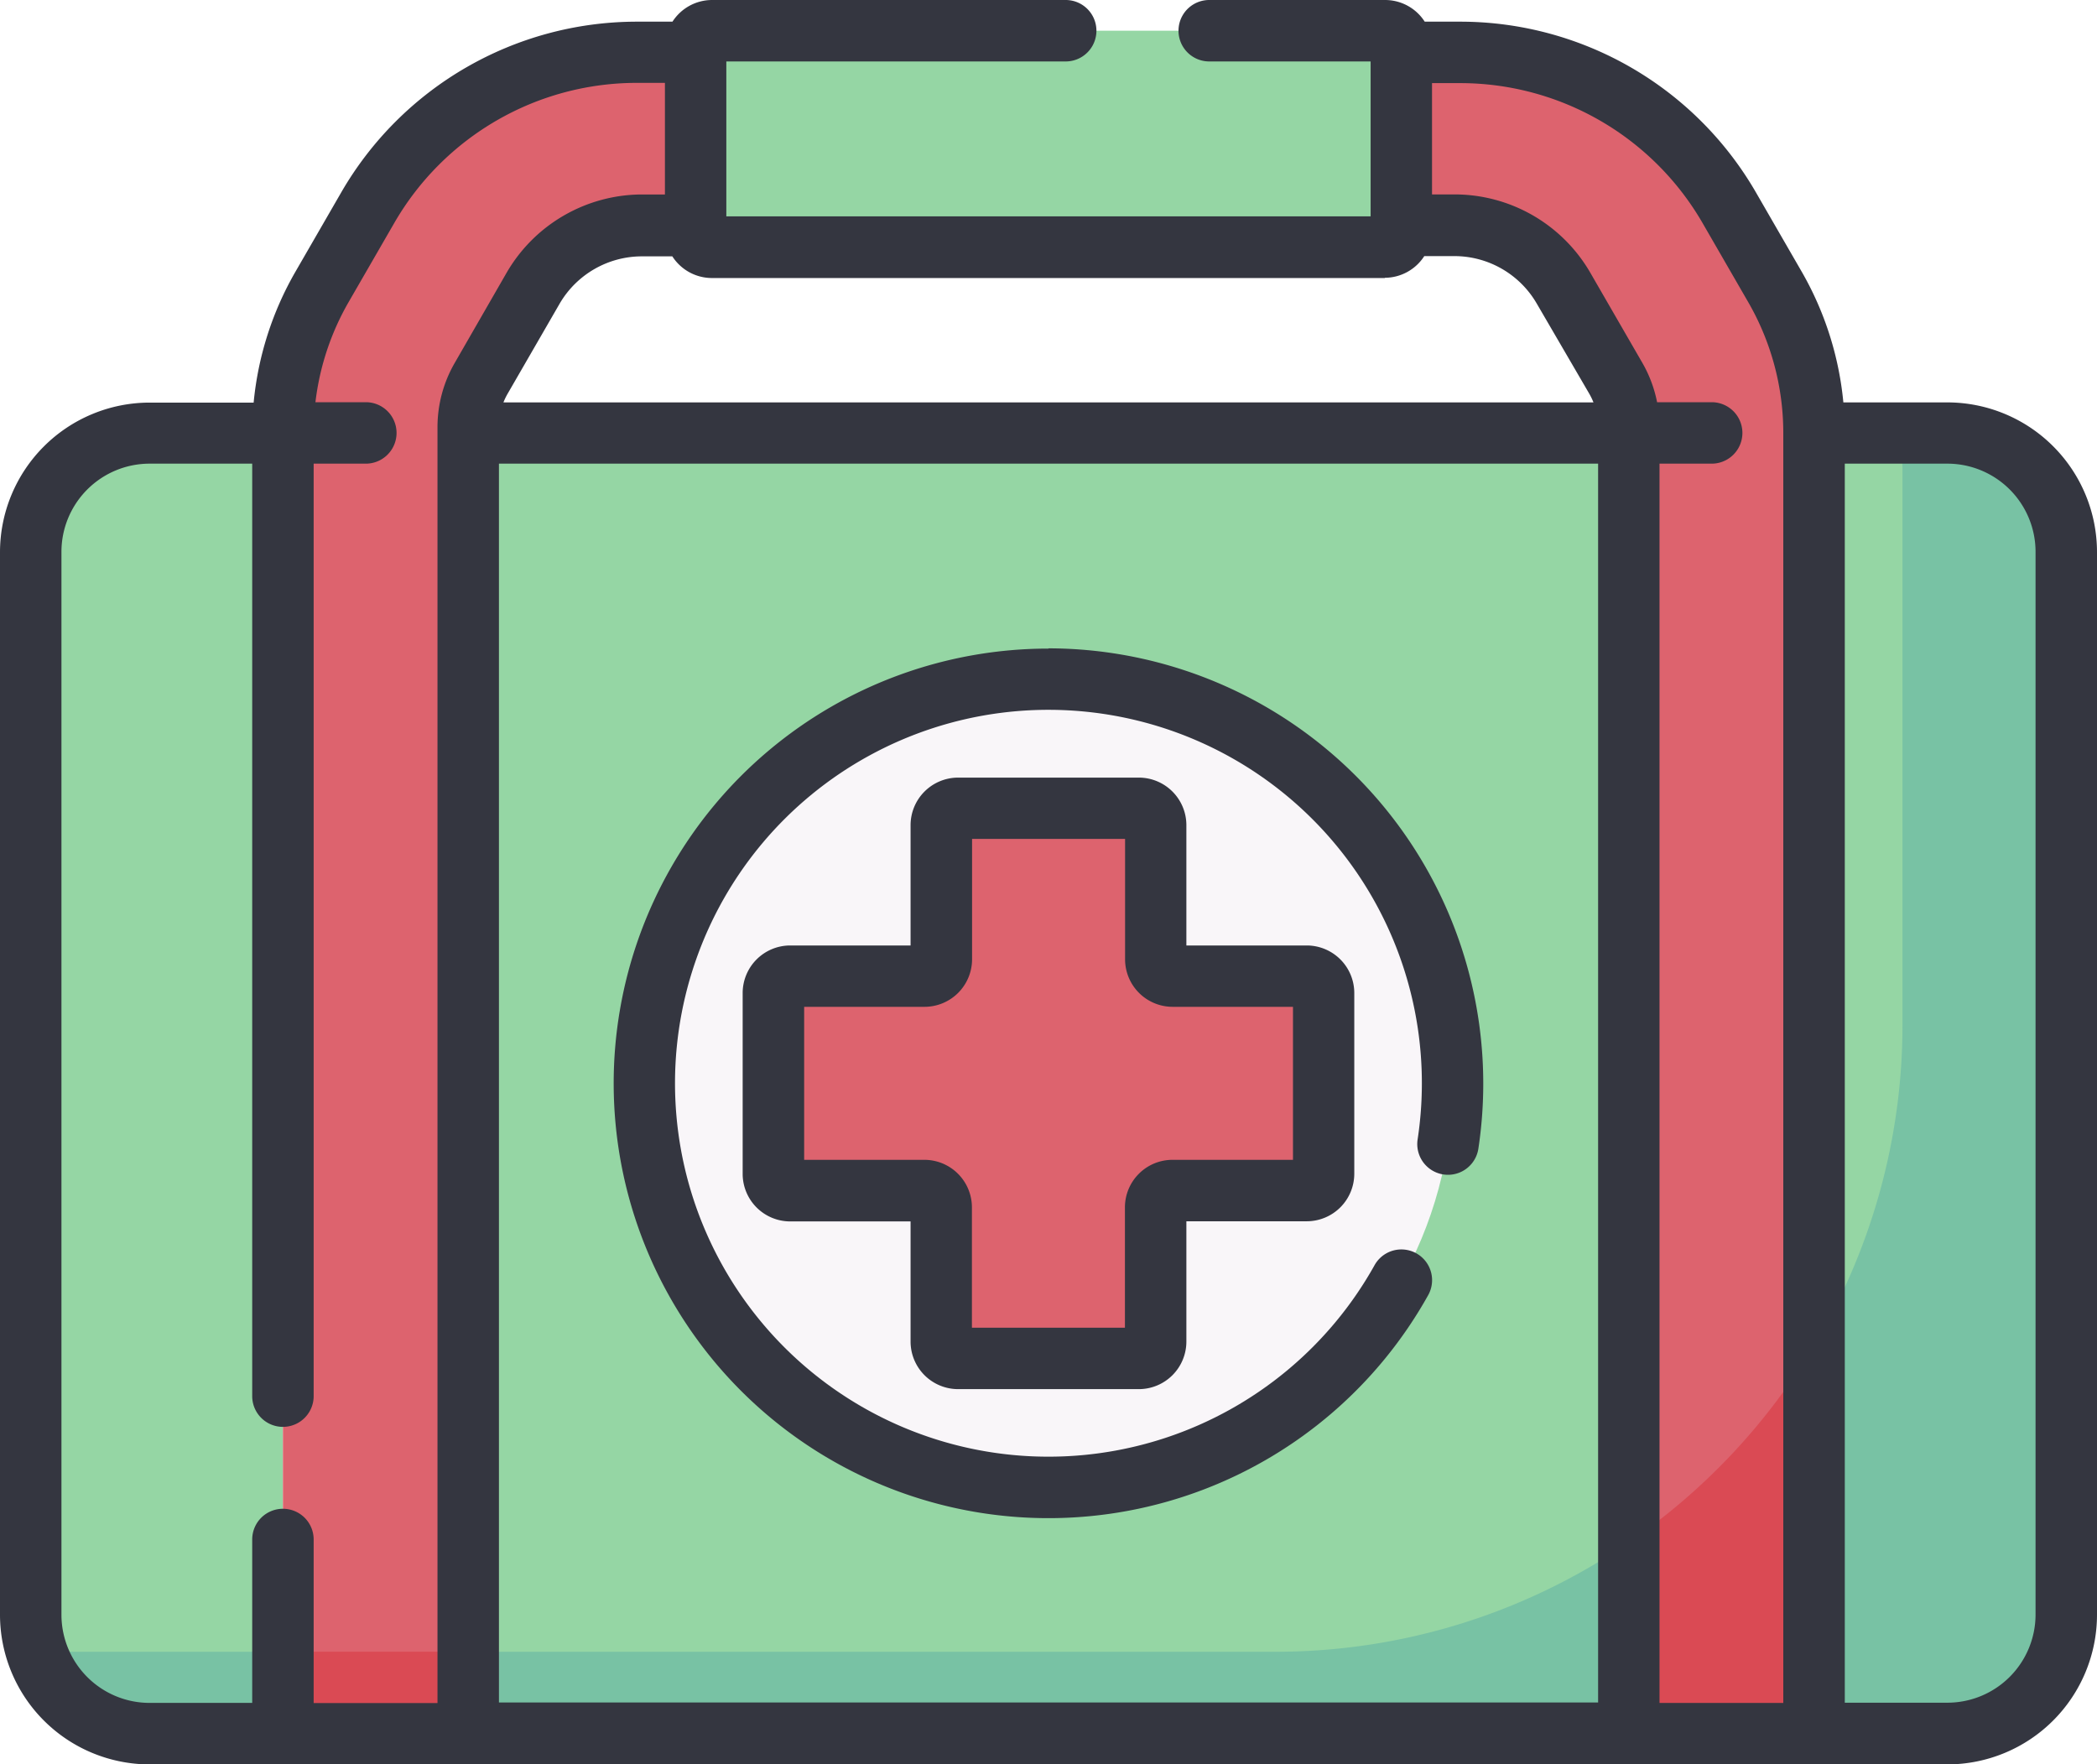
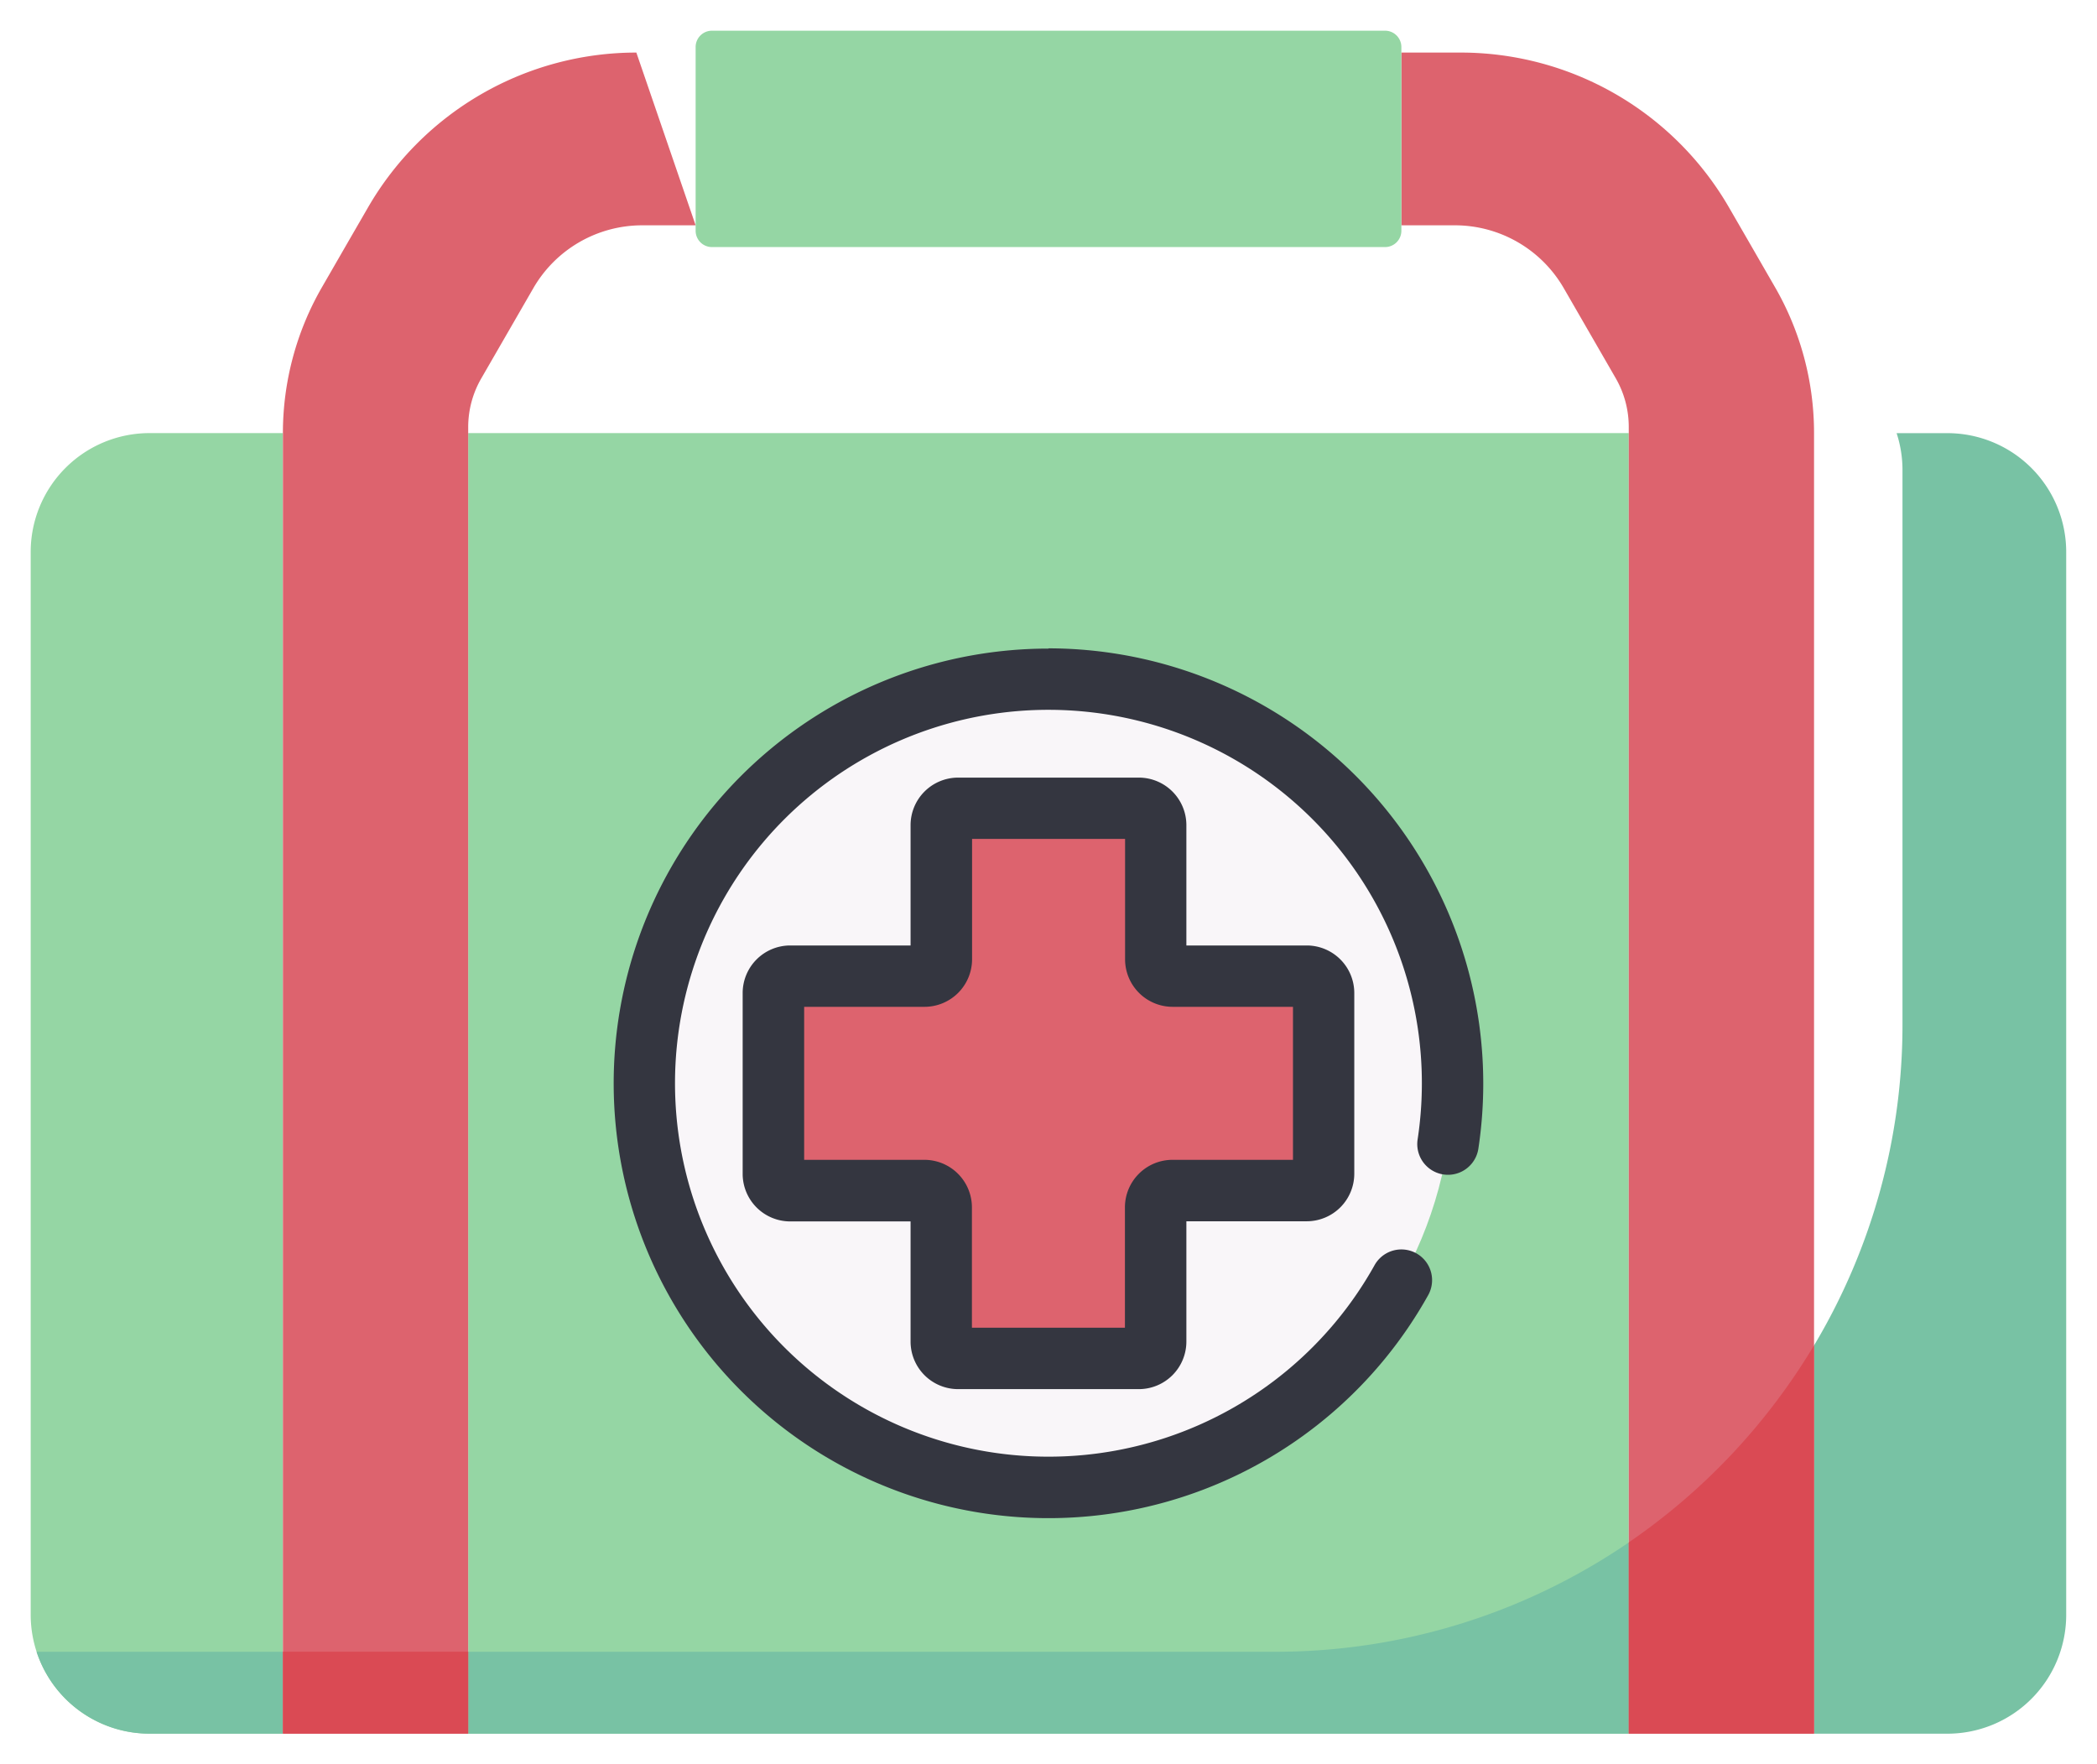
<svg xmlns="http://www.w3.org/2000/svg" width="42.487" height="35.748" viewBox="0 0 42.487 35.748">
  <g id="first-aid-kit" transform="translate(0 -40.606)">
    <g id="Group_463" data-name="Group 463" transform="translate(0.622 41.228)">
      <path id="Path_437" data-name="Path 437" d="M114.316,146.362H137.83v26.349H114.316Z" transform="translate(-105.452 -138.209)" fill="#95d6a4" />
      <circle id="Ellipse_252" data-name="Ellipse 252" cx="8.187" cy="8.187" r="8.187" transform="translate(12.434 13.141)" fill="#f9f6f9" />
      <path id="Path_438" data-name="Path 438" d="M12.61,172.711h-2.7A2.408,2.408,0,0,1,7.5,170.3V148.77a2.408,2.408,0,0,1,2.408-2.408h2.7Z" transform="translate(-7.5 -138.209)" fill="#95d6a4" />
-       <path id="Path_439" data-name="Path 439" d="M442.921,172.711h2.7a2.408,2.408,0,0,0,2.408-2.408V148.77a2.408,2.408,0,0,0-2.408-2.408h-2.7Z" transform="translate(-406.789 -138.209)" fill="#95d6a4" />
      <g id="Group_424" data-name="Group 424" transform="translate(0.119 8.154)">
        <path id="Path_440" data-name="Path 440" d="M130.656,419.415h-16.34v1.66H137.83V417.2A12.66,12.66,0,0,1,130.656,419.415Z" transform="translate(-105.571 -394.725)" fill="#78c2a4" />
        <path id="Path_441" data-name="Path 441" d="M8.928,443.894a2.409,2.409,0,0,0,2.289,1.66h2.7v-1.66Z" transform="translate(-8.928 -419.204)" fill="#78c2a4" />
        <path id="Path_442" data-name="Path 442" d="M445.623,146.362h-1.03a2.4,2.4,0,0,1,.119.748v11.223a12.66,12.66,0,0,1-1.791,6.511v7.868h2.7a2.408,2.408,0,0,0,2.408-2.408V148.77A2.408,2.408,0,0,0,445.623,146.362Z" transform="translate(-406.907 -146.362)" fill="#78c2a4" />
      </g>
      <path id="Path_443" data-name="Path 443" d="M199.99,241.714a.34.34,0,0,0-.34-.34h-2.721a.34.34,0,0,1-.34-.34v-2.721a.34.34,0,0,0-.34-.34h-3.662a.34.34,0,0,0-.34.34v2.721a.34.34,0,0,1-.34.34h-2.721a.34.34,0,0,0-.34.34v3.662a.34.34,0,0,0,.34.34h2.721a.34.34,0,0,1,.34.34v2.721a.34.34,0,0,0,.34.34h3.662a.34.34,0,0,0,.34-.34v-2.721a.34.34,0,0,1,.34-.34h2.721a.34.34,0,0,0,.34-.34Z" transform="translate(-173.796 -222.216)" fill="#dd636e" />
-       <path id="Path_444" data-name="Path 444" d="M76.241,53.4a6.28,6.28,0,0,0-5.438,3.14l-.388.671-.542.94A5.914,5.914,0,0,0,69.08,61.1V87.46h3.754V60.988A1.974,1.974,0,0,1,73.1,60l.6-1.04.453-.785A2.547,2.547,0,0,1,76.358,56.9h1.084V53.4Z" transform="translate(-63.97 -52.957)" fill="#dd636e" />
+       <path id="Path_444" data-name="Path 444" d="M76.241,53.4a6.28,6.28,0,0,0-5.438,3.14l-.388.671-.542.94A5.914,5.914,0,0,0,69.08,61.1V87.46h3.754V60.988A1.974,1.974,0,0,1,73.1,60l.6-1.04.453-.785A2.547,2.547,0,0,1,76.358,56.9h1.084Z" transform="translate(-63.97 -52.957)" fill="#dd636e" />
      <path id="Path_445" data-name="Path 445" d="M343.357,53.4a6.28,6.28,0,0,1,5.438,3.14l.388.671.542.94a5.914,5.914,0,0,1,.792,2.957V87.46h-3.754V60.988A1.974,1.974,0,0,0,346.5,60l-.6-1.04-.453-.785A2.547,2.547,0,0,0,343.24,56.9h-1.084V53.4Z" transform="translate(-314.385 -52.957)" fill="#dd636e" />
      <path id="Path_446" data-name="Path 446" d="M397.684,373.076v3.875h3.754v-7.868A12.786,12.786,0,0,1,397.684,373.076Z" transform="translate(-365.306 -342.448)" fill="#da4a54" />
      <path id="Path_447" data-name="Path 447" d="M69.079,443.894h3.754v1.66H69.079Z" transform="translate(-63.969 -411.051)" fill="#da4a54" />
      <path id="Path_448" data-name="Path 448" d="M183.812,48.106H170.175a.331.331,0,0,0-.331.331v3.722a.331.331,0,0,0,.331.331h13.637a.331.331,0,0,0,.331-.331V48.437A.331.331,0,0,0,183.812,48.106Z" transform="translate(-156.372 -48.106)" fill="#95d6a4" />
    </g>
    <path id="Path_449" data-name="Path 449" d="M185.707,242.861h3.662a.964.964,0,0,0,.963-.963V239.46h2.439a.964.964,0,0,0,.963-.963v-3.662a.964.964,0,0,0-.963-.963h-2.439v-2.439a.964.964,0,0,0-.963-.962h-3.662a.964.964,0,0,0-.963.962v2.439h-2.439a.964.964,0,0,0-.963.963V238.5a.964.964,0,0,0,.963.963h2.439V241.9A.964.964,0,0,0,185.707,242.861Zm-3.119-4.646v-3.1h2.439a.964.964,0,0,0,.963-.963v-2.439h3.1v2.439a.964.964,0,0,0,.963.963h2.439v3.1H190.05a.964.964,0,0,0-.963.963v2.439h-3.1v-2.439a.964.964,0,0,0-.963-.963Z" transform="translate(-166.295 -174.11)" fill="#343640" />
    <path id="Path_450" data-name="Path 450" d="M158.648,198.968a8.809,8.809,0,1,0,7.693,13.1.622.622,0,1,0-1.086-.608,7.566,7.566,0,1,1,.872-2.546.622.622,0,0,0,1.231.186,8.819,8.819,0,0,0-8.71-10.137Z" transform="translate(-137.405 -145.221)" fill="#343640" />
-     <path id="Path_451" data-name="Path 451" d="M39.457,48.759H37.348a6.547,6.547,0,0,0-.846-2.652l-.93-1.611a6.921,6.921,0,0,0-5.977-3.451h-.729a.954.954,0,0,0-.8-.439H24.5a.622.622,0,1,0,0,1.245H27.77V44.99H14.716V41.851h6.876a.622.622,0,1,0,0-1.245H14.425a.954.954,0,0,0-.8.439h-.729A6.921,6.921,0,0,0,6.916,44.5l-.93,1.611a6.547,6.547,0,0,0-.847,2.652H3.03A3.034,3.034,0,0,0,0,51.79V73.324a3.034,3.034,0,0,0,3.03,3.03H39.457a3.034,3.034,0,0,0,3.03-3.03V51.79A3.034,3.034,0,0,0,39.457,48.759Zm-11.4-2.525a.954.954,0,0,0,.8-.439h.612a1.93,1.93,0,0,1,1.667.962L32.2,48.583a1.346,1.346,0,0,1,.085.176H10.2a1.346,1.346,0,0,1,.085-.176l1.054-1.825A1.93,1.93,0,0,1,13.01,45.8h.612a.954.954,0,0,0,.8.439H28.062ZM10.109,50h22.27v25.1H10.109ZM5.732,71.175a.622.622,0,0,0-.622.622v3.311H3.03a1.787,1.787,0,0,1-1.785-1.785V51.79A1.787,1.787,0,0,1,3.03,50H5.11V68.893a.622.622,0,1,0,1.245,0V50H7.412a.622.622,0,0,0,0-1.245H6.391a5.3,5.3,0,0,1,.673-2.03l.93-1.611a5.673,5.673,0,0,1,4.9-2.829h.578v2.261H13.01a3.178,3.178,0,0,0-2.745,1.585L9.212,47.961a2.6,2.6,0,0,0-.348,1.3v25.85H6.355V71.8A.622.622,0,0,0,5.732,71.175ZM33.623,50H34.68a.622.622,0,1,0,0-1.245H33.574a2.6,2.6,0,0,0-.3-.8l-1.054-1.825a3.178,3.178,0,0,0-2.745-1.585h-.461V42.29h.578a5.673,5.673,0,0,1,4.9,2.829l.93,1.611a5.3,5.3,0,0,1,.709,2.646V75.109H33.623V50Zm7.619,23.319a1.787,1.787,0,0,1-1.785,1.785h-2.08V50h2.08a1.787,1.787,0,0,1,1.785,1.785Z" fill="#343640" />
  </g>
</svg>